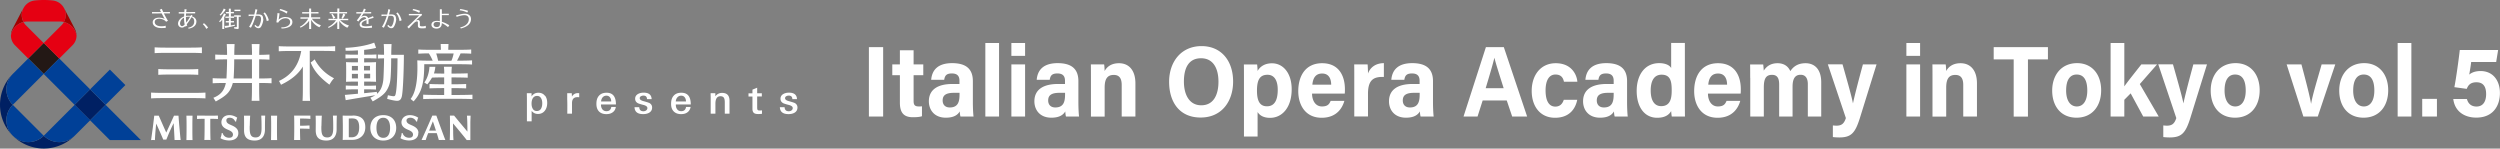
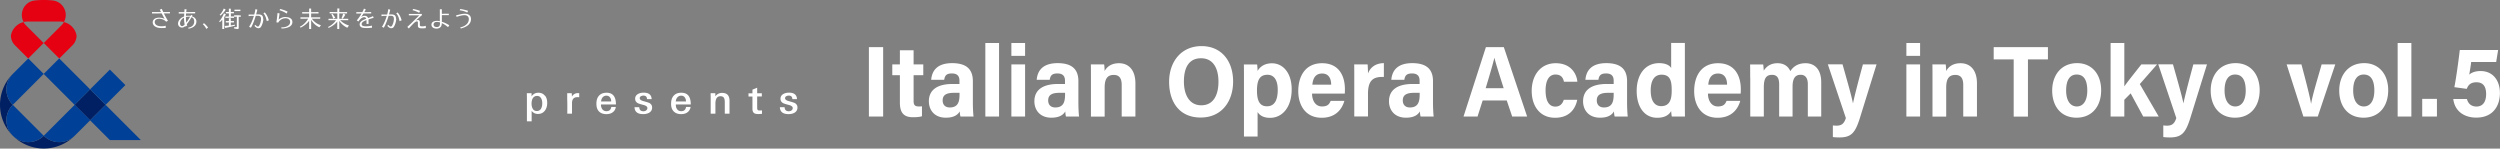
<svg xmlns="http://www.w3.org/2000/svg" id="_レイヤー_1" viewBox="0 0 322.68 19.18">
  <rect x="0" y="0" width="322.68" height="19.18" fill="#808080" stroke="none" />
  <defs>
    <style>.cls-3{fill:#fff}</style>
  </defs>
-   <path d="M19.96 6.86v-.75c.49.03.96.04 1.73.04h2.64c.77 0 1.24-.01 1.73-.04v.75c-.49-.03-.96-.04-1.73-.04h-2.64c-.77 0-1.24.01-1.73.04Zm1.27 5.8h3.56c.77 0 1.24.01 1.73.04v-.75c-.49.03-.96.04-1.73.04h-3.56c-.77 0-1.24-.01-1.73-.04v.75c.49-.03.96-.04 1.73-.04Zm.93-3.04h1.7c.77 0 1.24.01 1.73.04v-.75c-.49.03-.96.04-1.73.04h-1.7c-.77 0-1.24-.01-1.73-.04v.75c.49-.03.96-.04 1.73-.04Zm12.89 1.13v-.66c-.46.03-.91.04-1.6.04V7.66c.54 0 .93.02 1.33.04v-.66c-.4.02-.78.04-1.32.04 0-.58.02-.98.04-1.39h-1.01c.02.41.04.81.04 1.39h-2.29c0-.58.02-.98.04-1.39h-1.01c.02.41.04.81.04 1.39-.65 0-1.08-.01-1.53-.04v.66c.45-.03.88-.04 1.53-.04 0 .57-.04 1.88-.08 2.47h-.05c-.77 0-1.24-.01-1.73-.04v.66c.48-.03.95-.04 1.7-.04-.2 1-.71 1.56-1.61 1.91l.31.48c.52-.3 1.18-.65 1.6-1.15.3-.36.49-.81.6-1.24h2.47v.57c0 .77-.01 1.24-.04 1.73h1.01c-.03-.49-.04-.96-.04-1.73v-.57c.69 0 1.14.01 1.6.04Zm-4.9-.62c.05-.58.08-1.59.08-2.47h2.29v2.47h-2.37Zm12.97-.03c-.28.29-.4.5-.6.83-1.22-.91-1.98-1.76-2.42-2.87.21-.13.34-.23.51-.4.53 1 1.36 1.86 2.5 2.44Zm.14-4.15v.66c-.49-.03-.96-.04-1.73-.04h-1.55v4.72c0 .77.01 1.24.04 1.73h-.97c.03-.49.04-.96.04-1.73v-2.7c-.56.93-1.45 1.7-2.82 2.35-.09-.18-.16-.32-.26-.49 1.76-.82 2.57-2.19 2.87-3.87h-1.17c-.77 0-1.24.01-1.73.04v-.66c.49.03.96.04 1.73.04h3.83c.77 0 1.24-.01 1.73-.04Zm7.24 1.13c0-.57.02-.97.04-1.39h-1.01c.03.41.04.81.04 1.38-.31 0-.55-.01-.8-.03v.52c.25-.02.5-.02.8-.03 0 .55-.05 2.42-.1 2.82-.1.81-.35 1.36-.8 1.76l-.03-.25c-.66.07-1.16.12-1.64.17v-.5h.2c.61 0 .94.01 1.33.03v-.52c-.39.02-.71.03-1.33.03H47v-.54h.14c.61 0 1.01.01 1.4.03-.02-.37-.02-1.03-.02-1.27 0-.58 0-.9.02-1.27-.39.02-.79.03-1.4.03H47v-.53h.26c.61 0 .94.01 1.33.03v-.52c-.39.02-.71.03-1.33.03H47v-.62c.55-.06 1.08-.14 1.54-.26l-.24-.68c-.97.4-2.54.64-3.71.67l.02.38c.49 0 1.04-.01 1.59-.05v.56h-.24c-.61 0-.98-.01-1.37-.03v.52c.39-.02.76-.03 1.37-.03h.24v.53h-.12c-.61 0-1.04-.01-1.42-.03.02.37.02.69.02 1.27 0 .24 0 .9-.02 1.27.39-.02.81-.03 1.42-.03h.12v.54H46c-.61 0-.98-.01-1.37-.03v.52c.39-.02.76-.03 1.37-.03h.2v.57c-.48.04-1 .09-1.69.15l.11.68c1.54-.27 2.33-.39 3.81-.64-.18.12-.39.23-.63.32l.31.48c.52-.3 1.18-.65 1.6-1.15.36-.43.58-1.01.66-1.51.08-.48.12-1.82.12-2.9h.82c-.01 1.64-.06 3.51-.19 4.31-.1.61-.12.63-.63.54a5.83 5.83 0 0 1-.42-.09c-.04.19-.06.31-.1.47.31.09 1.01.27 1.33.25.28-.01.49-.17.58-.64.17-.92.25-3.93.25-5.3h-1.64ZM47 10.12v-.6h.78v.59h-.77Zm.13-1.62h.63v.59h-.78V8.5h.14Zm-.93 0v.59h-.78v-.58h.78Zm-.12 1.62h-.66v-.59h.78v.6h-.12Zm14.9 2.1v.57c-.49-.03-1.86-.04-2.13-.04h-2.1c-.26 0-1.64.01-2.13.04v-.57c.49.03 1.86.04 2.13.04h.58v-.89c-.38 0-1.44.01-1.89.04v-.57c.45.03 1.51.04 1.89.04v-.89c-.25 0-1.03 0-1.57.03-.16.29-.36.57-.61.87l-.38-.24c.42-.57.63-1.37.66-2.03h.76c-.03.31-.09.6-.18.86.51.01 1.12.02 1.33.02 0-.55-.01-.44-.04-.89h1.02c-.03.45-.04.33-.04.89.32 0 1.61-.01 2.09-.04v.57c-.48-.03-1.77-.04-2.09-.04v.89c.38 0 1.44-.01 1.89-.04v.57c-.45-.03-1.51-.04-1.89-.04v.89h.58c.26 0 1.64-.01 2.13-.04Zm-5.42-3.93h3.64c.77 0 1.24.01 1.73.04v-.54c-.49.03-.96.04-1.73.04h-.21c.09-.15.37-.71.46-.94.57 0 .96.02 1.37.04v-.54c-.49.03-.96.04-1.73.04h-1.23c0-.27.02-.51.03-.75h-1.01l.03.75h-1.19c-.77 0-1.24-.01-1.73-.04v.54c.4-.02.8-.04 1.36-.04.2.3.36.63.5.94h-.29c-.77 0-1.21-.01-1.7-.04.05 1.38.06 3.82-.86 4.98l.38.32c1.1-1.2 1.37-2.47 1.38-4.8h.79Zm.74-1.39h2.25c-.03.23-.18.74-.29.94h-1.71c-.06-.29-.15-.65-.25-.94Zm.03 8.02h-.53c-.47 1.11-1.13 2.58-1.39 3.15h.54c.08-.27.19-.57.32-.89h1.1c.11.33.2.65.27.89.26 0 .45-.01.84 0-.28-.71-1-2.71-1.16-3.15Zm-.94 1.94c.15-.4.32-.81.48-1.2.09.24.24.71.4 1.2h-.87Zm-5.92 1.28c1.02 0 1.67-.64 1.67-1.64s-.63-1.64-1.67-1.64-1.67.64-1.67 1.64.66 1.64 1.67 1.64Zm0-2.94c.56 0 .88.47.88 1.3s-.31 1.29-.88 1.29-.88-.46-.88-1.29.3-1.3.88-1.3Zm-3.96-.27h-.71c-.16 0-.57-.01-.57-.01 0 .4.02.89.02 1.3v.54c0 .61 0 .97-.02 1.3h.05c.17 0 .4-.01.52-.01h.71c.41 0 .78-.13 1.08-.36.37-.29.56-.73.56-1.27 0-1.03-.57-1.51-1.64-1.51Zm-.11 2.79c-.16 0-.28 0-.38-.01V15.3c.46-.03.81-.03 1.02.14.21.18.32.49.32.99 0 .89-.35 1.28-.96 1.29Zm-5.46-1.09c-.32-.02-.69-.03-1.22-.03 0 .46.02 1.28.03 1.47h-.79c.01-.45.02-1.04.02-1.39v-.45c0-.42 0-.98-.02-1.31H40.06v.43c-.37-.04-.8-.05-1.33-.05v.93c.53 0 .88-.02 1.22-.04v.44Zm1.54-.39c-.02.95.05 1.5.76 1.5.64 0 .77-.51.77-1.22 0-.66-.01-1.13-.04-1.6h.51c-.03.54-.03 1.18-.03 1.78 0 .85-.4 1.44-1.32 1.44-1.02 0-1.38-.48-1.38-1.33 0-.39.02-1.08-.01-1.88h.8c-.03.43-.04.8-.05 1.31Zm-9.25 0c-.02.95.05 1.5.76 1.5.64 0 .77-.51.77-1.22 0-.66-.01-1.13-.04-1.6h.51c-.03.54-.03 1.18-.03 1.78 0 .85-.4 1.44-1.32 1.44-1.02 0-1.38-.48-1.38-1.33 0-.39.02-1.08-.01-1.88h.8c-.03.43-.04.8-.05 1.31Zm26.26.54c0 .46 0 .67.04 1.3h-.48c.03-.63.03-1.35.03-1.63 0-.73 0-1.14-.01-1.53h.54s.39.48.8.97c.45.53.91 1.09.92 1.1 0 0 0-.51-.01-.96-.01-.65-.04-.97-.05-1.1h.47c0 .23-.03.48-.03 1.09v2.06h-.47c-.27-.37-1.56-1.92-1.77-2.15 0 .28.01.74.01.85Zm-35.16 1.29h-.8c-.03-.72-.08-1.59-.12-2.17-.16.32-.29.6-.49 1.04-.19.43-.45 1.08-.45 1.08h-.4c-.24-.59-.69-1.59-.91-2.07-.06.63-.14 1.4-.16 2.13-.21-.01-.31-.01-.5 0 .06-.4.16-1.16.23-1.65l.18-1.5h.58c.3.67.69 1.58.97 2.18.19-.41.7-1.51 1-2.18h.58s.04.59.12 1.5c.08.86.1 1.17.16 1.65Zm3.81-2.74c0 .92 0 2.01.03 2.74-.27-.01-.49-.01-.79 0 .03-.73.03-1.82.03-2.74-.3 0-.65.01-.98.03v-.44c1.05 0 1.74.02 2.7 0v.44c-.35-.02-.68-.03-.98-.03Zm-2.31 1.12c0 .59 0 1.21.02 1.63h-.79c.01-.42.02-1.03.02-1.63 0-.61 0-.85-.02-1.52h.79c-.02.67-.02.91-.02 1.52Zm10.92 0c0 .59 0 1.21.02 1.63h-.79c.01-.42.02-1.03.02-1.63 0-.61 0-.85-.02-1.52h.79c-.02.67-.02.91-.02 1.52Zm18.24.7c.02.73-.6.98-1.2.98-.32 0-.85-.1-1.1-.3.1-.26.14-.49.16-.66h.11c.12.41.47.62.88.61.25 0 .46-.11.47-.4 0-.28-.2-.44-.57-.6-.3-.13-.89-.35-.92-.94-.03-.5.36-.98 1.08-.98.41 0 .8.14 1.08.33-.07.16-.12.33-.15.51l-.11-.02a.817.817 0 0 0-.83-.48c-.24.02-.45.15-.42.4.03.27.25.39.6.54.46.19.93.45.94 1Zm-23.23 0c.02.73-.6.98-1.2.98-.32 0-.85-.1-1.1-.3.1-.26.14-.49.16-.66h.11c.12.41.47.62.87.61.25 0 .46-.11.47-.4 0-.28-.2-.44-.57-.6-.3-.13-.89-.35-.92-.94-.03-.48.3-.98 1.02-.98.41 0 .75.15 1.02.33-.07.16-.12.33-.15.51l-.11-.02c-.14-.31-.39-.51-.78-.48-.24.02-.39.15-.36.4.03.27.25.39.6.54.46.19.93.45.94 1Z" class="cls-3" />
-   <path d="M5.64 5.55 3.65 7.54l2 2 1.99-2-2-1.99z" style="fill:#231815" />
-   <path d="M1.41 4.57c0-.28.07-.56.2-.83l1.4-2.68c-.3.58-.27 1.25.02 1.78-.83.2-1.48.88-1.63 1.73Zm8.46 0c0-.28-.07-.56-.2-.83l-1.4-2.68c.3.58.27 1.25-.02 1.78.83.2 1.48.88 1.63 1.73Z" style="fill:#a30000" />
  <path d="m5.64 5.55-2 2-1.71-1.71a1.77 1.77 0 0 1-.52-1.26c.15-.85.8-1.53 1.63-1.73.08.15.19.3.31.42l2.29 2.29Zm2.61-2.71c-.08.15-.19.3-.31.42L5.65 5.55l2 2 1.71-1.71c.34-.34.52-.79.52-1.26-.15-.85-.8-1.53-1.63-1.73Zm.02-1.78c-.3-.58-.87-.94-1.48-1a10.883 10.883 0 0 0-2.28 0c-.61.06-1.18.42-1.48 1-.3.58-.27 1.25.02 1.78.16-.04.33-.06.5-.06h4.2c.17 0 .34.02.5.06.29-.53.33-1.2.02-1.78Z" style="fill:#e50012" />
  <path d="m13.63 13.53-2 2-2-2 2-2 2 2Zm-7.98 3.99c-1.1 1.1-2.89 1.1-3.99 0a5.65 5.65 0 0 0 7.98 0c-1.1 1.1-2.89 1.1-3.99 0Zm-4-7.98a5.65 5.65 0 0 0 0 7.98c-1.1-1.1-1.1-2.89 0-3.99-1.1-1.1-1.1-2.89 0-3.99Z" style="fill:#002063" />
  <path d="m13.63 13.53-2-2 2.55-2.55 2 2-2.55 2.55ZM7.64 7.54l-2 2 3.99 3.99 2-2-3.99-3.99Zm10.53 10.53-4.54-4.54-2 2 2.55 2.55h3.99Zm-16.52-.55c1.1 1.1 2.89 1.1 3.99 0l-3.99-3.99c-1.1 1.1-1.1 2.89 0 3.99Zm7.99-3.99-3.99 3.99c1.1 1.1 2.89 1.1 3.99 0l2-2-2-2ZM3.65 7.54l-2 2c-1.1 1.1-1.1 2.89 0 3.99l3.99-3.99-2-2Z" style="fill:#004097" />
  <path d="M30.46 1.43h-.2v-.18h.77v.18H30.46Zm.45.54h-.69v.15H29.8v-.4h.39v-.18h-.2l-.2.01v-.43h-.25V1.55h-.39v.18h.39v.4h-.45v.18H30.21v-.15h.36v1.29l-.06.06c-.12 0-.21 0-.28-.02v.2l.45.06c.08 0 .13-.06.13-.15V2.17h.27v-.18h-.2Zm-1.97.25.13-.21.09-.15-.26-.14-.07.2c-.1.21-.33.64-.55.83l.1.11c.1-.08.21-.2.31-.32v1.2h.25V2.22Zm.1-.86.09-.13-.25-.13-.06.14c-.09.21-.3.54-.47.67l.11.1c.19-.15.47-.47.58-.63Zm1.27 1.82c-.12.04-.32.07-.52.1V2.9h.41v-.18H29.79v-.37h-.25v.37h-.4v.18h.34l.06-.01v.41c-.23.03-.44.04-.55.04l.08.27.18-.04c.27-.05.75-.16 1.07-.25l-.02-.15Zm3.68-.76c0 .35-.12.69-.24.93-.11.21-.21.29-.4.29-.23 0-.41-.19-.51-.3l.12-.14c.07.08.2.23.32.23.08 0 .13-.05.19-.15.13-.23.22-.57.22-.83 0-.31-.11-.41-.42-.41h-.26c-.14.47-.3.92-.53 1.37l-.09.17-.24-.12c.17-.25.43-.76.62-1.41h-.43l-.25.04v-.21h.73c.06-.23.11-.46.15-.7l.25.07c-.05.21-.11.41-.16.61h.26c.41 0 .64.11.64.55Zm.17-.81-.16.11c.21.23.35.57.43 1.01l.27-.11c-.19-.69-.48-.96-.54-1.02Zm16.98.81c0 .35-.12.69-.24.93-.11.21-.21.29-.4.29-.23 0-.41-.19-.51-.3l.12-.14c.07.08.2.23.32.23.08 0 .13-.05.19-.15.13-.23.22-.57.22-.83 0-.31-.11-.41-.41-.41h-.27c-.14.47-.3.92-.53 1.37l-.09.17-.24-.12c.17-.25.43-.76.62-1.41h-.43l-.25.04v-.21h.73c.06-.23.11-.46.15-.7l.25.07c-.05.21-.11.41-.16.61h.26c.41 0 .64.11.64.55Zm.16-.81-.16.11c.22.23.35.57.43 1.01l.27-.11c-.19-.69-.48-.96-.54-1.02ZM26.63 3.73c-.1-.2-.27-.45-.45-.6l.14-.14c.1.08.22.18.4.39l.14.17-.22.18Zm13.63-1.31h1.07v-.18h-1.17v-.5h.95v-.18h-.2l-.75.01V1.1h-.26V1.57H39v.18h.2l.7-.01v.5h-1.12v.18h.2l.79-.01c-.22.42-.65.85-1.07 1.04l.09.12c.32-.15.84-.48 1.11-.9v1.07h.26V2.55c.25.47.69.82 1.07.97l.19-.27c-.49-.13-.95-.5-1.16-.83Zm4.77.89-.2.27c-.38-.16-.78-.49-1.04-.89v1.05h-.26v-.96c-.28.38-.8.69-1.11.82l-.09-.12c.18-.05.74-.4 1.03-.87h-.96v-.18h1.14v-.7h-.99v-.18h.2l.79.01v-.47h.26v.2l-.01.27h1.01v.18h-.2l-.81-.01v.7h1.16v.18h-.2l-.84-.01c.22.25.59.52 1.13.69Zm-2.02-.9.27-.13c-.07-.08-.11-.15-.21-.29-.1-.14-.17-.21-.17-.21l-.14.07c.1.16.2.39.24.56Zm1.22 0c.1-.1.26-.35.34-.54l-.29-.1c-.05.21-.1.39-.21.56l.16.08Zm-22.49-.85h-.67c-.08-.17-.15-.33-.18-.42l-.27.11s.08.15.16.31h-1.16v.18h.2l1.05-.01c.08.16.27.53.39.72-.14-.09-.44-.17-.72-.17-.52 0-.83.25-.83.6 0 .45.45.74 1.11.74.37 0 .57-.02.57-.02v-.28c-.2.05-.32.07-.55.07-.84 0-.87-.45-.87-.55 0-.25.21-.42.59-.42.35 0 .75.19.87.39l.25-.13c-.17-.25-.39-.67-.53-.95h.78v-.18h-.2Zm32.36.09.12-.25c-.2-.07-.49-.17-.89-.24l-.09.16c.23.03.72.24.85.33Zm.86 1.68c-.15.04-.27.07-.46.07-.24 0-.31-.04-.31-.18v-.33c0-.2-.09-.31-.27-.31l-.23.06s.43-.39.57-.52l.19-.15V1.8h-1.68v.18H54.12l-.87.85c-.16.17-.54.52-.56.54l-.12.1.2.21.11-.13c.29-.32.56-.59.66-.67.1-.08.2-.12.27-.12.09 0 .13.05.13.18v.35c-.01.27.14.37.52.37.18 0 .34-.01.5-.03v-.27Zm2.07-.54v-.84h.9v-.18h-.2l-.7.01V1.2h-.26v1.54c-.29-.07-.5-.06-.7 0-.27.07-.4.27-.38.49.01.22.21.44.59.46.37.02.74-.15.74-.65v-.05c.33.12.73.45.81.52l.16-.26c-.1-.04-.47-.3-.97-.44Zm-.68.7c-.31 0-.42-.21-.38-.39.04-.2.25-.36.82-.21v.08c0 .26-.04.53-.43.52Zm3.96-1.86c-.16-.1-.52-.25-.98-.3l.08-.17c.44.07.83.17 1.01.24l-.11.22Zm-1.37.55c.1-.04.65-.22.99-.22.37 0 .58.18.58.51s-.16.6-.47.81c-.2.13-.46.23-.64.25l.08.15c.33-.1 1.31-.35 1.31-1.22 0-.43-.3-.69-.81-.69-.14 0-.35.03-.58.08-.1.02-.42.11-.53.12l.06.2ZM24.79 2.1l.06-.1-.18-.08-.07.13c-.11-.02-.37-.03-.6 0 0-.11.02-.29.02-.32h1.17v-.18h-.2l-.95.01c0-.09.01-.16.01-.17l.04-.18-.28-.02v.15l-.02.23h-.72v.18h.71c0 .02-.01.26-.02.38-.53.18-.78.61-.78.91s.22.52.52.52c.21 0 .37-.16.41-.2l.04.08.22-.16-.07-.14c.31-.38.62-.92.62-.92.26.09.35.3.35.57 0 .54-.49.76-.77.77l.03.14c.13-.02 1.02-.15 1.02-.93 0-.35-.29-.58-.57-.65Zm-1.26 1.28c-.18 0-.29-.14-.29-.36s.14-.56.51-.74c0 .29.02.64.09.88-.12.13-.23.21-.32.21Zm.52-.46c-.05-.23-.05-.5-.05-.73.23-.05.45-.04.54-.03 0 0-.23.41-.49.75Zm12.94-1.17c-.23-.18-.63-.35-.91-.43l.08-.16c.23.04.75.23.96.34l-.12.25Zm-.1.44c-.35 0-.7.12-.93.35.06-.3.09-.55.12-.82l-.27-.03c0 .28-.09.95-.14 1.19l.24.04.09-.15c.22-.25.52-.41.85-.41.37 0 .6.19.6.48 0 .2-.1.37-.28.49-.31.18-.57.21-.86.2l.03.15c.41 0 .76-.09.99-.21.27-.14.41-.36.41-.63 0-.39-.33-.63-.83-.63ZM47.33 3.4c-.48 0-.65-.08-.65-.29 0-.23.29-.4.59-.5h.04V3.09h.26v-.2l-.01-.38c.23-.08.37-.13.66-.2l-.07-.23c-.18.09-.41.17-.64.25a.442.442 0 0 0-.42-.29c-.22 0-.39.07-.49.17.08-.11.2-.28.32-.47h.99v-.18h-.2l-.69.01c.08-.13.15-.26.19-.36l-.24-.1c-.04.14-.11.3-.2.46h-.78v.18h.2l.48-.01c-.18.32-.41.65-.62.89l.22.15c.04-.09.37-.56.74-.56.14 0 .22.07.26.2-.22.08-.42.17-.55.26-.19.14-.3.29-.3.46 0 .19.1.33.27.4.15.06.37.08.7.08.13 0 .48-.03.62-.04v-.27c-.29.05-.43.08-.67.08ZM70.35 12.38c-.2-.27-.49-.41-.86-.41s-.68.16-.88.48v-.42H68c0 .23.01.46.01.7v2.93h.61v-1.35c.21.27.48.4.82.4.38 0 .68-.15.9-.44.19-.26.29-.58.29-.98s-.09-.69-.27-.93Zm-.5 1.63c-.13.21-.32.32-.57.32-.24 0-.42-.11-.53-.32-.09-.17-.14-.38-.14-.64s.05-.49.15-.67c.13-.21.31-.32.56-.32s.41.11.53.32c.1.17.14.39.14.64 0 .27-.05.49-.15.67Zm4.92-1.99h-.14a.848.848 0 0 0-.81.45l-.02-.44h-.59v.78c.02.38.02 1 .01 1.86h.61v-1.35c0-.52.23-.78.7-.78.06 0 .14 0 .23.02v-.55Zm3.52-.05c-.43 0-.76.13-.99.4-.22.25-.32.59-.32 1.03s.11.74.32.97c.23.24.55.36.96.36.33 0 .59-.07.8-.22.24-.16.38-.4.43-.71h-.59c-.05.36-.26.55-.62.55a.65.65 0 0 1-.54-.25.972.972 0 0 1-.17-.58v-.04h1.93c0-1.01-.4-1.51-1.21-1.51Zm-.71 1.13c.02-.22.09-.39.19-.52.13-.15.29-.23.5-.23s.36.08.47.23c.1.13.15.31.15.52h-1.32Zm6.22.19c-.08-.04-.32-.12-.73-.23-.33-.09-.5-.21-.5-.38 0-.11.05-.2.16-.26.09-.05.2-.08.32-.08.3 0 .46.15.46.46h.6c-.02-.56-.37-.84-1.03-.84-.29 0-.53.06-.73.17-.24.14-.37.34-.37.61s.12.46.37.59c.08.04.32.12.72.22.33.09.49.22.49.4 0 .13-.06.23-.17.31-.1.07-.21.1-.35.1-.33 0-.51-.17-.53-.52h-.61c.02.59.39.89 1.11.89.31 0 .57-.06.78-.18.25-.15.38-.37.38-.67 0-.27-.13-.47-.38-.6Zm4.13-1.32c-.43 0-.76.13-.99.4-.22.25-.32.59-.32 1.03s.11.74.33.97c.23.24.55.36.96.36.33 0 .59-.07.8-.22.23-.16.38-.4.43-.71h-.59c-.05.36-.26.55-.62.55-.23 0-.41-.08-.53-.25-.12-.15-.17-.35-.17-.58v-.04h1.93c0-1.01-.4-1.51-1.21-1.51Zm-.71 1.13c.02-.22.09-.39.2-.52.13-.15.29-.23.5-.23s.37.08.47.23c.1.13.15.31.15.52h-1.32Zm6.94-.1c0-.67-.32-1.01-.96-1.01-.36 0-.65.15-.87.44v-.4h-.61c0 .28.01.47.01.58v2.06h.61v-1.28c0-.65.22-.97.65-.97.23 0 .39.08.47.25.06.11.09.3.09.56v1.44h.61v-1.68Zm4.18 1.24-.13.02h-.12c-.16.01-.26-.02-.31-.09-.04-.06-.05-.17-.05-.34v-1.38h.6v-.41h-.6v-.72l-.61.25v.48h-.51v.41h.51v1.61c0 .24.07.41.2.52.12.09.3.13.55.13.15 0 .31-.01.48-.03v-.43Zm4.22-.95c-.08-.04-.32-.12-.73-.23-.33-.09-.5-.21-.5-.38 0-.11.05-.2.16-.26.09-.05.2-.08.32-.08.3 0 .46.15.46.46h.6c-.02-.56-.37-.84-1.03-.84-.29 0-.53.06-.73.17-.24.14-.37.34-.37.61s.12.46.37.59c.08.04.32.12.72.22.33.09.49.22.49.4 0 .13-.06.23-.17.31-.1.07-.22.1-.35.1-.33 0-.51-.17-.53-.52h-.61c.02.59.39.89 1.11.89.32 0 .57-.06.78-.18.25-.15.38-.37.38-.67 0-.27-.13-.47-.38-.6ZM113.99 6.08v8.96h-1.84V6.08h1.84ZM115.17 8.31h.98V6.49h1.77v1.82h1.25v1.4h-1.25v3.32c0 .51.15.71.68.71.1 0 .27 0 .4-.02V15c-.35.12-.83.13-1.19.13-1.25 0-1.66-.7-1.66-1.88V9.71h-.98v-1.4ZM125.57 13.3c0 .64.05 1.58.09 1.74h-1.69c-.05-.13-.09-.49-.09-.66-.23.38-.67.81-1.8.81-1.54 0-2.19-1.07-2.19-2.11 0-1.53 1.17-2.24 3.04-2.24h.91v-.41c0-.48-.16-.95-.98-.95-.75 0-.91.33-.99.82h-1.68c.1-1.2.8-2.16 2.74-2.15 1.71.01 2.64.71 2.64 2.32v2.83Zm-1.72-1.32h-.72c-1.07 0-1.46.34-1.46.99 0 .49.28.9.92.9 1.12 0 1.26-.82 1.26-1.71v-.18ZM127.18 15.04V5.55h1.77v9.49h-1.77ZM130.54 5.55h1.77v1.66h-1.77V5.55Zm0 2.76h1.77v6.73h-1.77V8.31ZM139.19 13.3c0 .64.05 1.58.09 1.74h-1.69c-.05-.13-.09-.49-.09-.66-.23.38-.67.81-1.8.81-1.54 0-2.19-1.07-2.19-2.11 0-1.53 1.17-2.24 3.04-2.24h.91v-.41c0-.48-.16-.95-.98-.95-.75 0-.91.33-.99.82h-1.68c.1-1.2.8-2.16 2.74-2.15 1.71.01 2.64.71 2.64 2.32v2.83Zm-1.72-1.32h-.72c-1.07 0-1.46.34-1.46.99 0 .49.28.9.92.9 1.12 0 1.26-.82 1.26-1.71v-.18ZM140.81 10.01c0-.57 0-1.2-.01-1.7h1.71c.04.17.06.64.07.86.22-.42.73-1.01 1.85-1.01 1.28 0 2.12.91 2.12 2.6v4.28h-1.77v-4.07c0-.76-.24-1.3-1.02-1.3s-1.18.44-1.18 1.63v3.75h-1.77v-5.03ZM159.16 10.53c0 2.49-1.42 4.64-4.19 4.64s-4.07-2.04-4.07-4.61 1.54-4.61 4.19-4.61c2.49 0 4.07 1.84 4.07 4.58Zm-6.35-.01c0 1.75.73 3.07 2.24 3.07 1.64 0 2.22-1.44 2.22-3.04 0-1.7-.66-3.03-2.25-3.03s-2.21 1.25-2.21 3ZM162.32 14.45v3.17h-1.76V9.94c0-.54 0-1.08-.01-1.62h1.71c.02.18.06.59.06.84.27-.49.84-.99 1.86-.99 1.43 0 2.54 1.26 2.54 3.35 0 2.37-1.24 3.69-2.79 3.69-.9 0-1.37-.36-1.61-.75Zm2.6-2.87c0-1.23-.47-1.93-1.32-1.93-1 0-1.36.68-1.36 2.04 0 1.28.33 2.03 1.29 2.03s1.39-.77 1.39-2.14ZM169.35 12.08c0 .84.4 1.66 1.28 1.66.74 0 .95-.31 1.12-.72h1.77c-.23.82-.92 2.18-2.93 2.18-2.11 0-3.02-1.66-3.02-3.42 0-2.11 1.03-3.62 3.08-3.62 2.19 0 2.94 1.67 2.94 3.35 0 .23 0 .38-.02.57h-4.22Zm2.47-1.15c-.01-.78-.31-1.44-1.17-1.44s-1.19.62-1.26 1.44h2.43ZM174.8 10.14c0-.67 0-1.26-.01-1.83h1.73c.02.15.05.82.05 1.18.28-.77.96-1.33 2.05-1.34v1.78c-1.28-.04-2.05.33-2.05 2.17v2.93h-1.77v-4.9ZM184.96 13.3c0 .64.05 1.58.09 1.74h-1.69c-.05-.13-.09-.49-.09-.66-.23.38-.67.81-1.8.81-1.54 0-2.19-1.07-2.19-2.11 0-1.53 1.17-2.24 3.04-2.24h.91v-.41c0-.48-.16-.95-.98-.95-.75 0-.91.33-.99.82h-1.68c.1-1.2.8-2.16 2.74-2.15 1.71.01 2.64.71 2.64 2.32v2.83Zm-1.72-1.32h-.72c-1.07 0-1.46.34-1.46.99 0 .49.28.9.92.9 1.12 0 1.26-.82 1.26-1.71v-.18ZM191.37 12.97l-.66 2.07h-1.81l2.89-8.96h2.31l3.01 8.96h-1.93l-.7-2.07h-3.11Zm2.71-1.59c-.6-1.89-.99-3.1-1.19-3.91h-.01c-.21.88-.63 2.29-1.12 3.91h2.33ZM203.58 12.87c-.22 1.12-.97 2.33-2.87 2.33s-3.01-1.45-3.01-3.47 1.15-3.57 3.1-3.57c2.15 0 2.75 1.63 2.79 2.39h-1.73c-.11-.55-.4-.93-1.1-.93-.81 0-1.27.75-1.27 2.05 0 1.43.49 2.09 1.26 2.09.61 0 .93-.38 1.09-.88h1.74ZM210.01 13.3c0 .64.05 1.58.09 1.74h-1.69c-.05-.13-.09-.49-.09-.66-.23.38-.67.81-1.8.81-1.54 0-2.19-1.07-2.19-2.11 0-1.53 1.17-2.24 3.04-2.24h.91v-.41c0-.48-.16-.95-.98-.95-.75 0-.91.33-.99.82h-1.68c.1-1.2.8-2.16 2.74-2.15 1.71.01 2.64.71 2.64 2.32v2.83Zm-1.73-1.32h-.72c-1.07 0-1.46.34-1.46.99 0 .49.28.9.92.9 1.12 0 1.26-.82 1.26-1.71v-.18ZM217.47 5.55v7.64c0 .61 0 1.23.01 1.85h-1.7c-.04-.2-.07-.55-.08-.7-.31.53-.86.86-1.81.86-1.62 0-2.64-1.37-2.64-3.47s1.09-3.58 2.9-3.58c.92 0 1.41.34 1.55.64V5.54h1.77Zm-4.41 6.13c0 1.31.49 2.02 1.35 2.02 1.22 0 1.36-1.07 1.36-2.04 0-1.15-.15-2.02-1.31-2.02-.93 0-1.4.76-1.4 2.03ZM220.45 12.08c0 .84.4 1.66 1.28 1.66.74 0 .95-.31 1.12-.72h1.77c-.23.82-.92 2.18-2.93 2.18-2.11 0-3.02-1.66-3.02-3.42 0-2.11 1.03-3.62 3.08-3.62 2.19 0 2.94 1.67 2.94 3.35 0 .23 0 .38-.02.57h-4.22Zm2.47-1.15c-.01-.78-.31-1.44-1.17-1.44s-1.19.62-1.26 1.44h2.43ZM225.9 10.05c0-.58 0-1.16-.01-1.73h1.69c.02.16.06.54.07.8.32-.5.84-.96 1.78-.96s1.42.5 1.65 1.02c.37-.55.93-1.02 1.97-1.02 1.11 0 2.02.72 2.02 2.47v4.41h-1.73v-4.19c0-.61-.21-1.2-.93-1.2s-1.04.51-1.04 1.54v3.85h-1.73v-4.12c0-.7-.16-1.26-.92-1.26s-1.06.46-1.06 1.62v3.76h-1.75v-5ZM237.82 8.31c.66 2.32 1.24 4.39 1.34 5.02h.01c.14-.68.51-2.19 1.28-5.02h1.76l-2.15 6.92c-.61 1.94-1.12 2.51-2.66 2.51-.16 0-.52-.01-.83-.05v-1.5c.12.01.31.03.46.03.65 0 .98-.24 1.22-.98l-2.33-6.94h1.9ZM246.06 5.55h1.77v1.66h-1.77V5.55Zm0 2.76h1.77v6.73h-1.77V8.31ZM249.43 10.01c0-.57 0-1.2-.01-1.7h1.71c.04.17.06.64.07.86.22-.42.73-1.01 1.85-1.01 1.28 0 2.12.91 2.12 2.6v4.28h-1.77v-4.07c0-.76-.24-1.3-1.02-1.3s-1.18.44-1.18 1.63v3.75h-1.77v-5.03ZM259.92 7.67h-2.59V6.08h7v1.59h-2.58v7.38h-1.84V7.67ZM271.2 11.66c0 2.04-1.16 3.53-3.18 3.53s-3.14-1.49-3.14-3.5 1.19-3.54 3.22-3.54c1.88 0 3.1 1.4 3.1 3.51Zm-4.52.02c0 1.29.53 2.06 1.38 2.06s1.35-.77 1.35-2.05c0-1.41-.49-2.07-1.37-2.07-.82 0-1.36.64-1.36 2.06ZM274.19 11.15c.47-.67 1.32-1.72 2.2-2.84h2.03l-2.23 2.54 2.44 4.19h-2l-1.62-2.99-.82.83v2.16h-1.77V5.55h1.77v5.6ZM280.47 8.31c.66 2.32 1.24 4.39 1.34 5.02h.01c.14-.68.51-2.19 1.28-5.02h1.76l-2.15 6.92c-.61 1.94-1.12 2.51-2.66 2.51-.16 0-.52-.01-.83-.05v-1.5c.12.01.31.03.46.03.65 0 .98-.24 1.22-.98l-2.33-6.94h1.9ZM291.66 11.66c0 2.04-1.16 3.53-3.18 3.53s-3.14-1.49-3.14-3.5 1.19-3.54 3.22-3.54c1.88 0 3.1 1.4 3.1 3.51Zm-4.53.02c0 1.29.53 2.06 1.38 2.06s1.35-.77 1.35-2.05c0-1.41-.49-2.07-1.37-2.07-.82 0-1.36.64-1.36 2.06ZM297.05 8.31c.61 2.28 1.12 4.27 1.24 5.08h.01c.18-1.11.81-3.14 1.36-5.08h1.76l-2.26 6.73h-1.86l-2.16-6.73h1.9ZM308.25 11.66c0 2.04-1.16 3.53-3.18 3.53s-3.14-1.49-3.14-3.5 1.19-3.54 3.22-3.54c1.88 0 3.1 1.4 3.1 3.51Zm-4.52.02c0 1.29.53 2.06 1.38 2.06s1.35-.77 1.35-2.05c0-1.41-.49-2.07-1.37-2.07-.82 0-1.36.64-1.36 2.06ZM309.47 15.04V5.55h1.77v9.49h-1.77ZM312.64 15.04v-2.28h1.9v2.28h-1.9ZM322.21 8h-3.25c-.05.46-.19 1.28-.25 1.63.3-.26.77-.46 1.46-.46 1.6 0 2.5 1.22 2.5 2.84s-.86 3.17-3.05 3.17c-1.61 0-2.79-.87-2.97-2.4h1.76c.16.59.55.97 1.24.97.84 0 1.24-.65 1.24-1.6 0-.89-.31-1.53-1.25-1.53-.75 0-1.06.35-1.25.85l-1.6-.22c.22-1.09.57-3.63.7-4.8h4.95l-.25 1.52Z" class="cls-3" />
</svg>